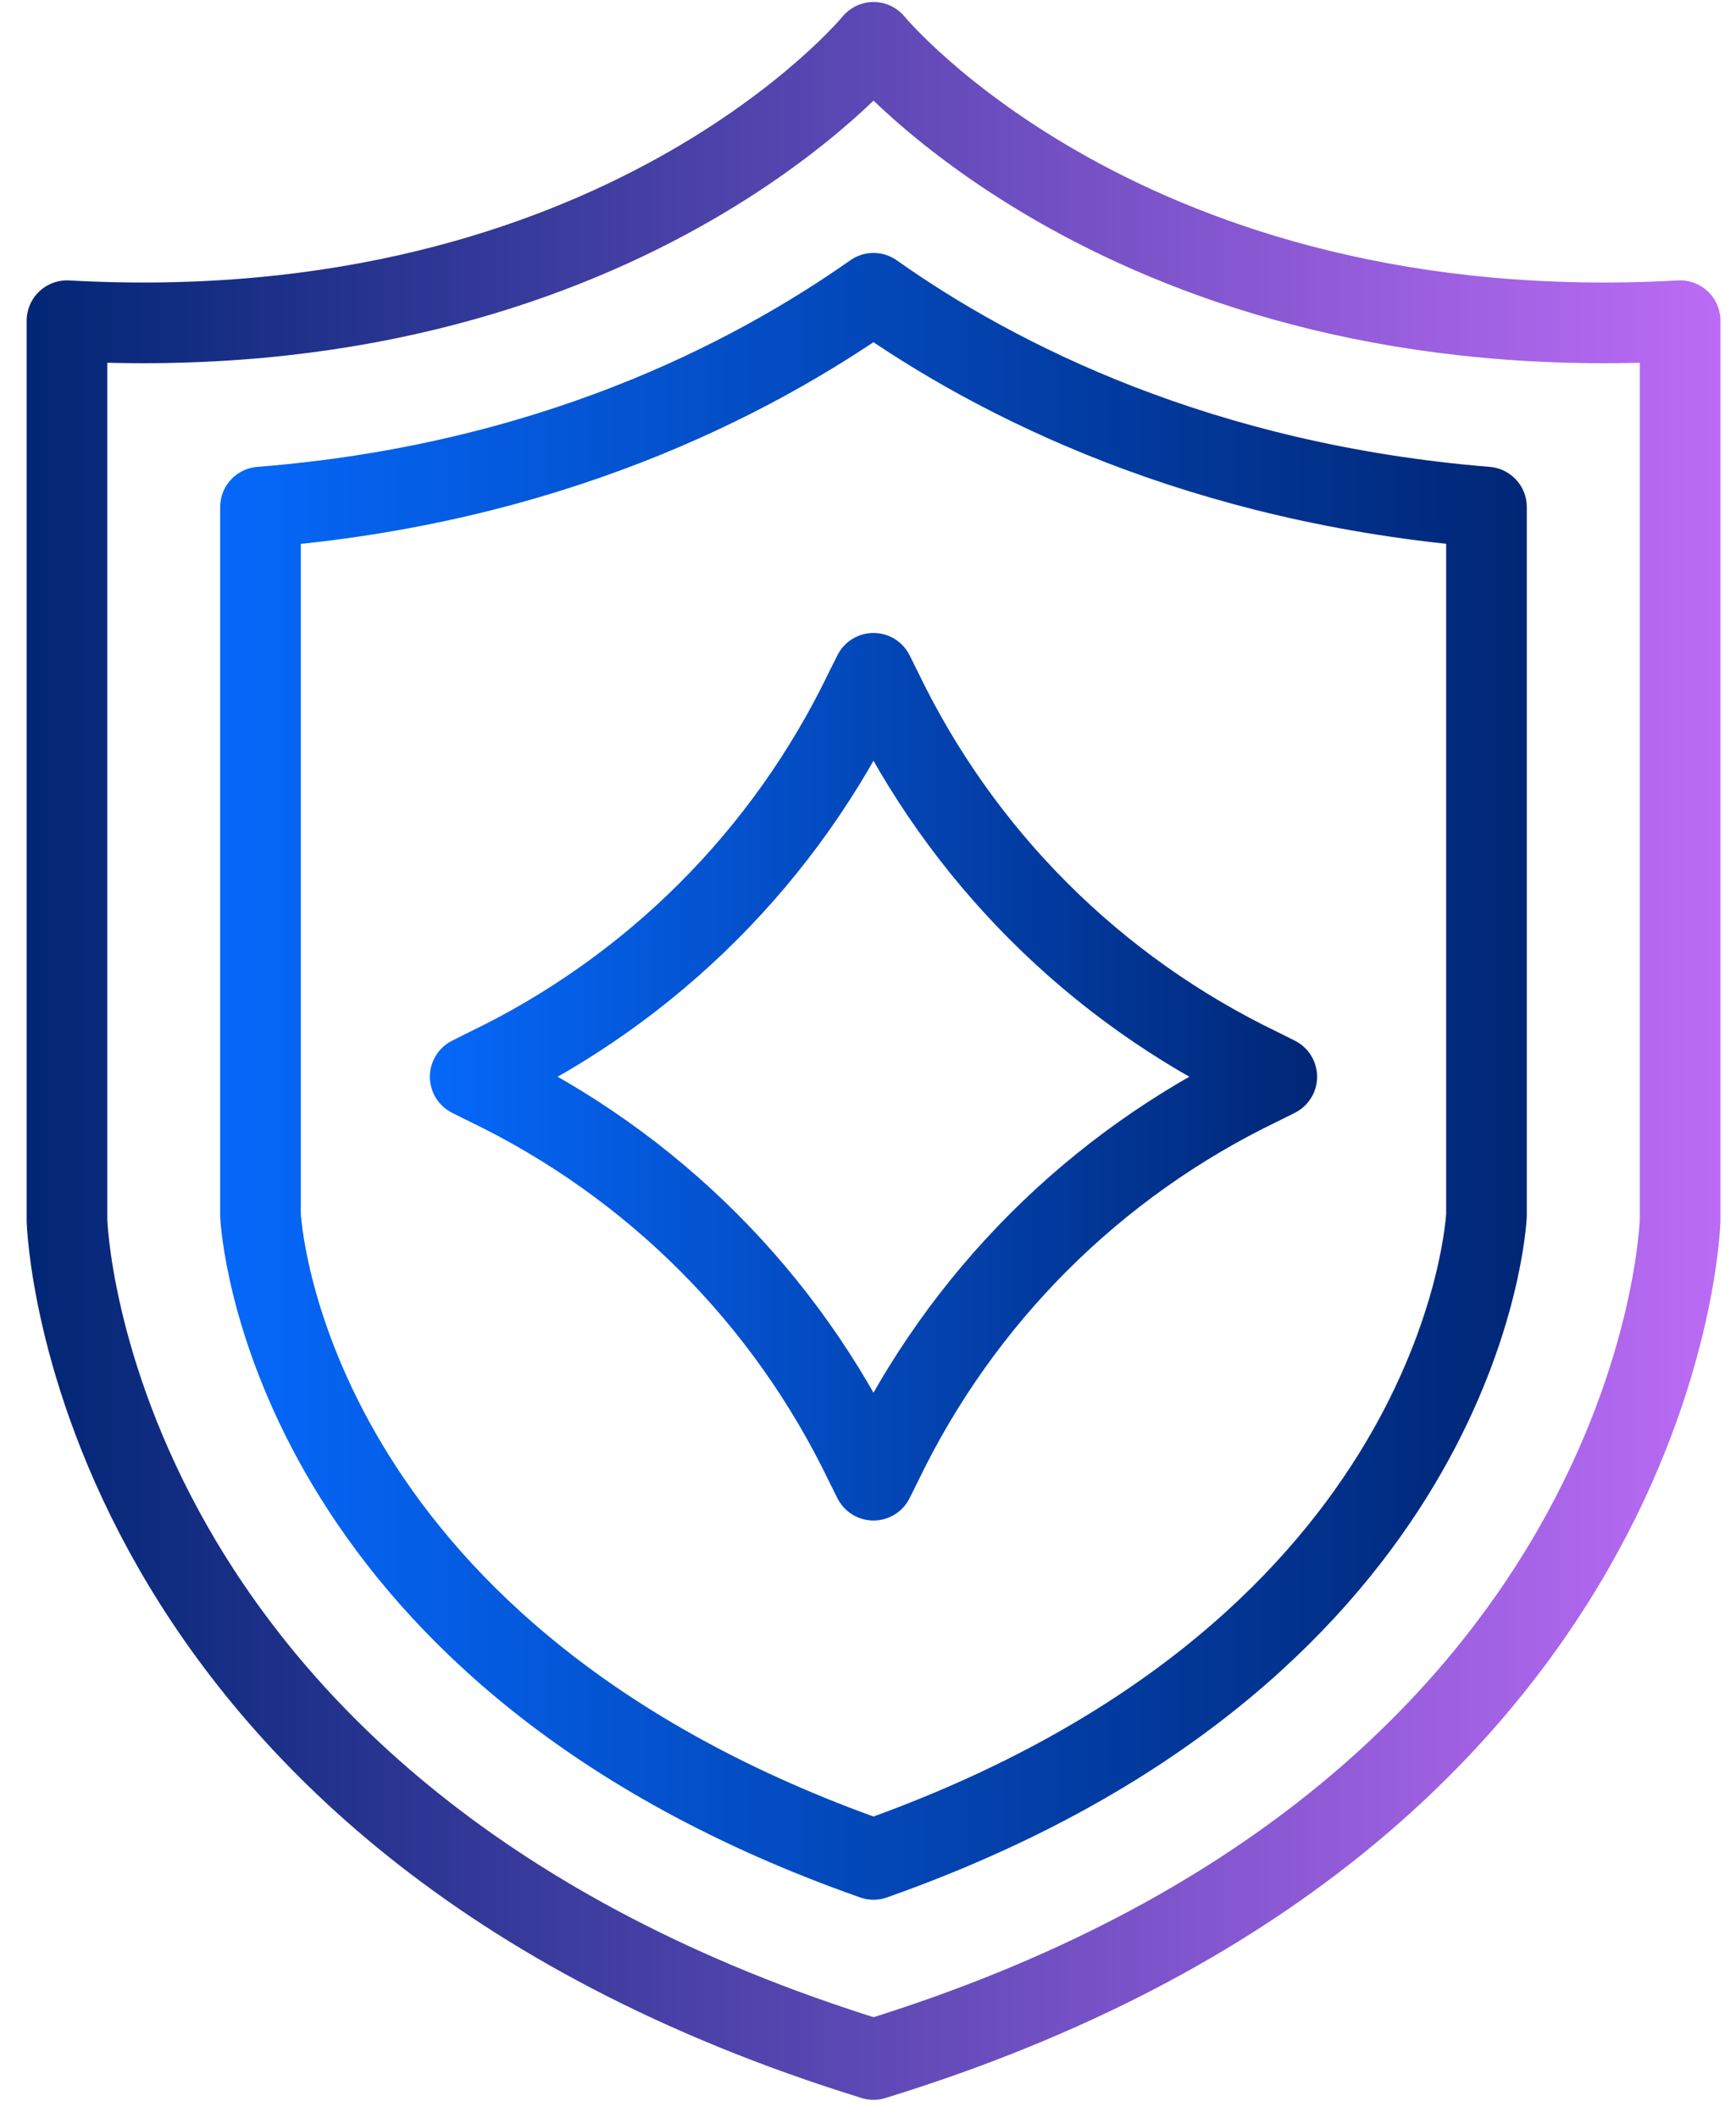
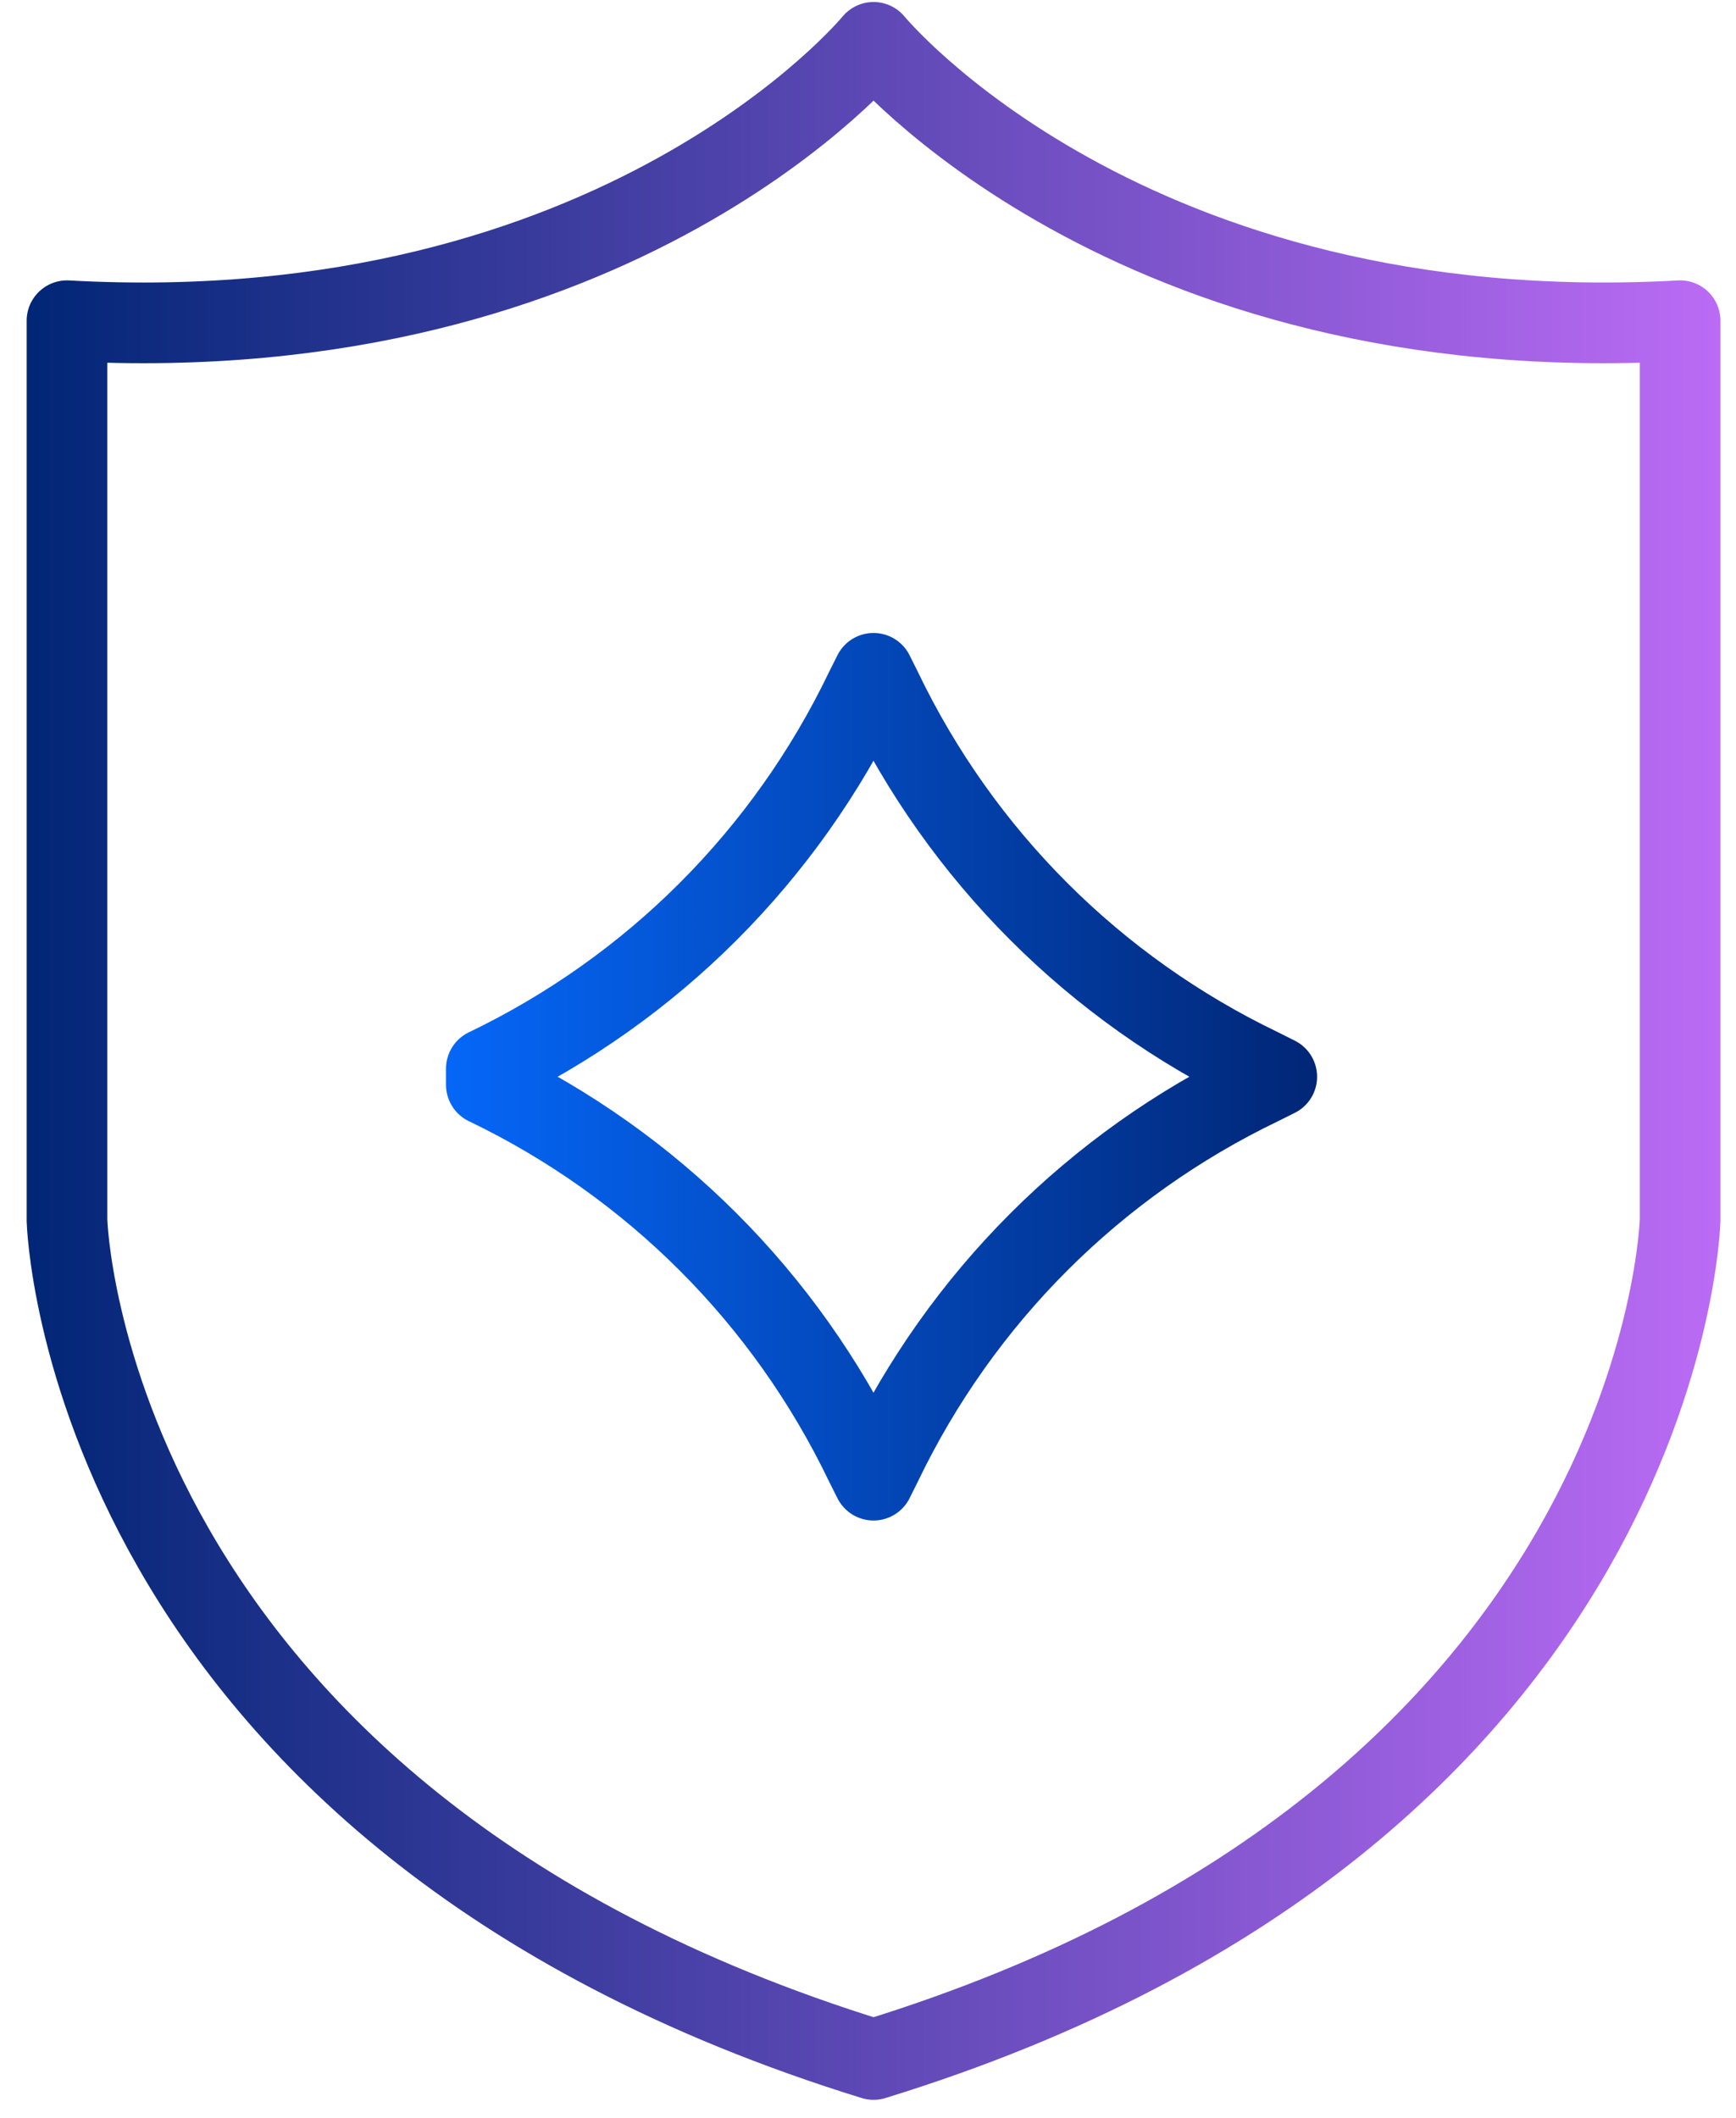
<svg xmlns="http://www.w3.org/2000/svg" width="41" height="50" viewBox="0 0 41 50" fill="none">
  <path d="M20.631 1C20.631 1 14.649 8.296 1.582 7.572V28.811C1.582 28.811 1.944 42.85 20.631 48.622C39.318 42.869 39.68 28.811 39.68 28.811V7.572C26.612 8.296 20.631 1 20.631 1Z" stroke="url(#paint0_linear_524_743)" stroke-width="1.905" stroke-linecap="square" stroke-linejoin="round" />
-   <path d="M20.63 43.898C7.2 39.174 6.209 29.592 6.152 28.697V11.972C12.896 11.439 17.677 9 20.63 6.924C23.563 9 28.363 11.42 35.107 11.972V28.697C35.049 29.592 34.059 39.155 20.63 43.898Z" stroke="url(#paint1_linear_524_743)" stroke-width="1.905" stroke-linecap="square" stroke-linejoin="round" />
-   <path d="M29.773 25.23C25.849 23.345 22.706 20.201 20.82 16.277L20.63 15.896L20.439 16.277C18.554 20.201 15.411 23.345 11.486 25.23L11.105 25.421L11.486 25.611C15.411 27.497 18.554 30.64 20.439 34.564L20.63 34.945L20.82 34.564C22.706 30.64 25.849 27.497 29.773 25.611L30.154 25.421L29.773 25.23Z" stroke="url(#paint2_linear_524_743)" stroke-width="1.905" stroke-linecap="square" stroke-linejoin="round" />
+   <path d="M29.773 25.23C25.849 23.345 22.706 20.201 20.82 16.277L20.63 15.896L20.439 16.277C18.554 20.201 15.411 23.345 11.486 25.23L11.486 25.611C15.411 27.497 18.554 30.64 20.439 34.564L20.63 34.945L20.82 34.564C22.706 30.64 25.849 27.497 29.773 25.611L30.154 25.421L29.773 25.23Z" stroke="url(#paint2_linear_524_743)" stroke-width="1.905" stroke-linecap="square" stroke-linejoin="round" />
  <defs>
    <linearGradient id="paint0_linear_524_743" x1="0.63" y1="24.811" x2="40.632" y2="24.811" gradientUnits="userSpaceOnUse">
      <stop stop-color="#012676" />
      <stop offset="1" stop-color="#BB6BF5" />
    </linearGradient>
    <linearGradient id="paint1_linear_524_743" x1="5.2" y1="25.421" x2="36.059" y2="25.421" gradientUnits="userSpaceOnUse">
      <stop stop-color="#0568FA" />
      <stop offset="1" stop-color="#012676" />
    </linearGradient>
    <linearGradient id="paint2_linear_524_743" x1="10.153" y1="25.421" x2="31.107" y2="25.421" gradientUnits="userSpaceOnUse">
      <stop stop-color="#0568FA" />
      <stop offset="1" stop-color="#012676" />
    </linearGradient>
  </defs>
</svg>